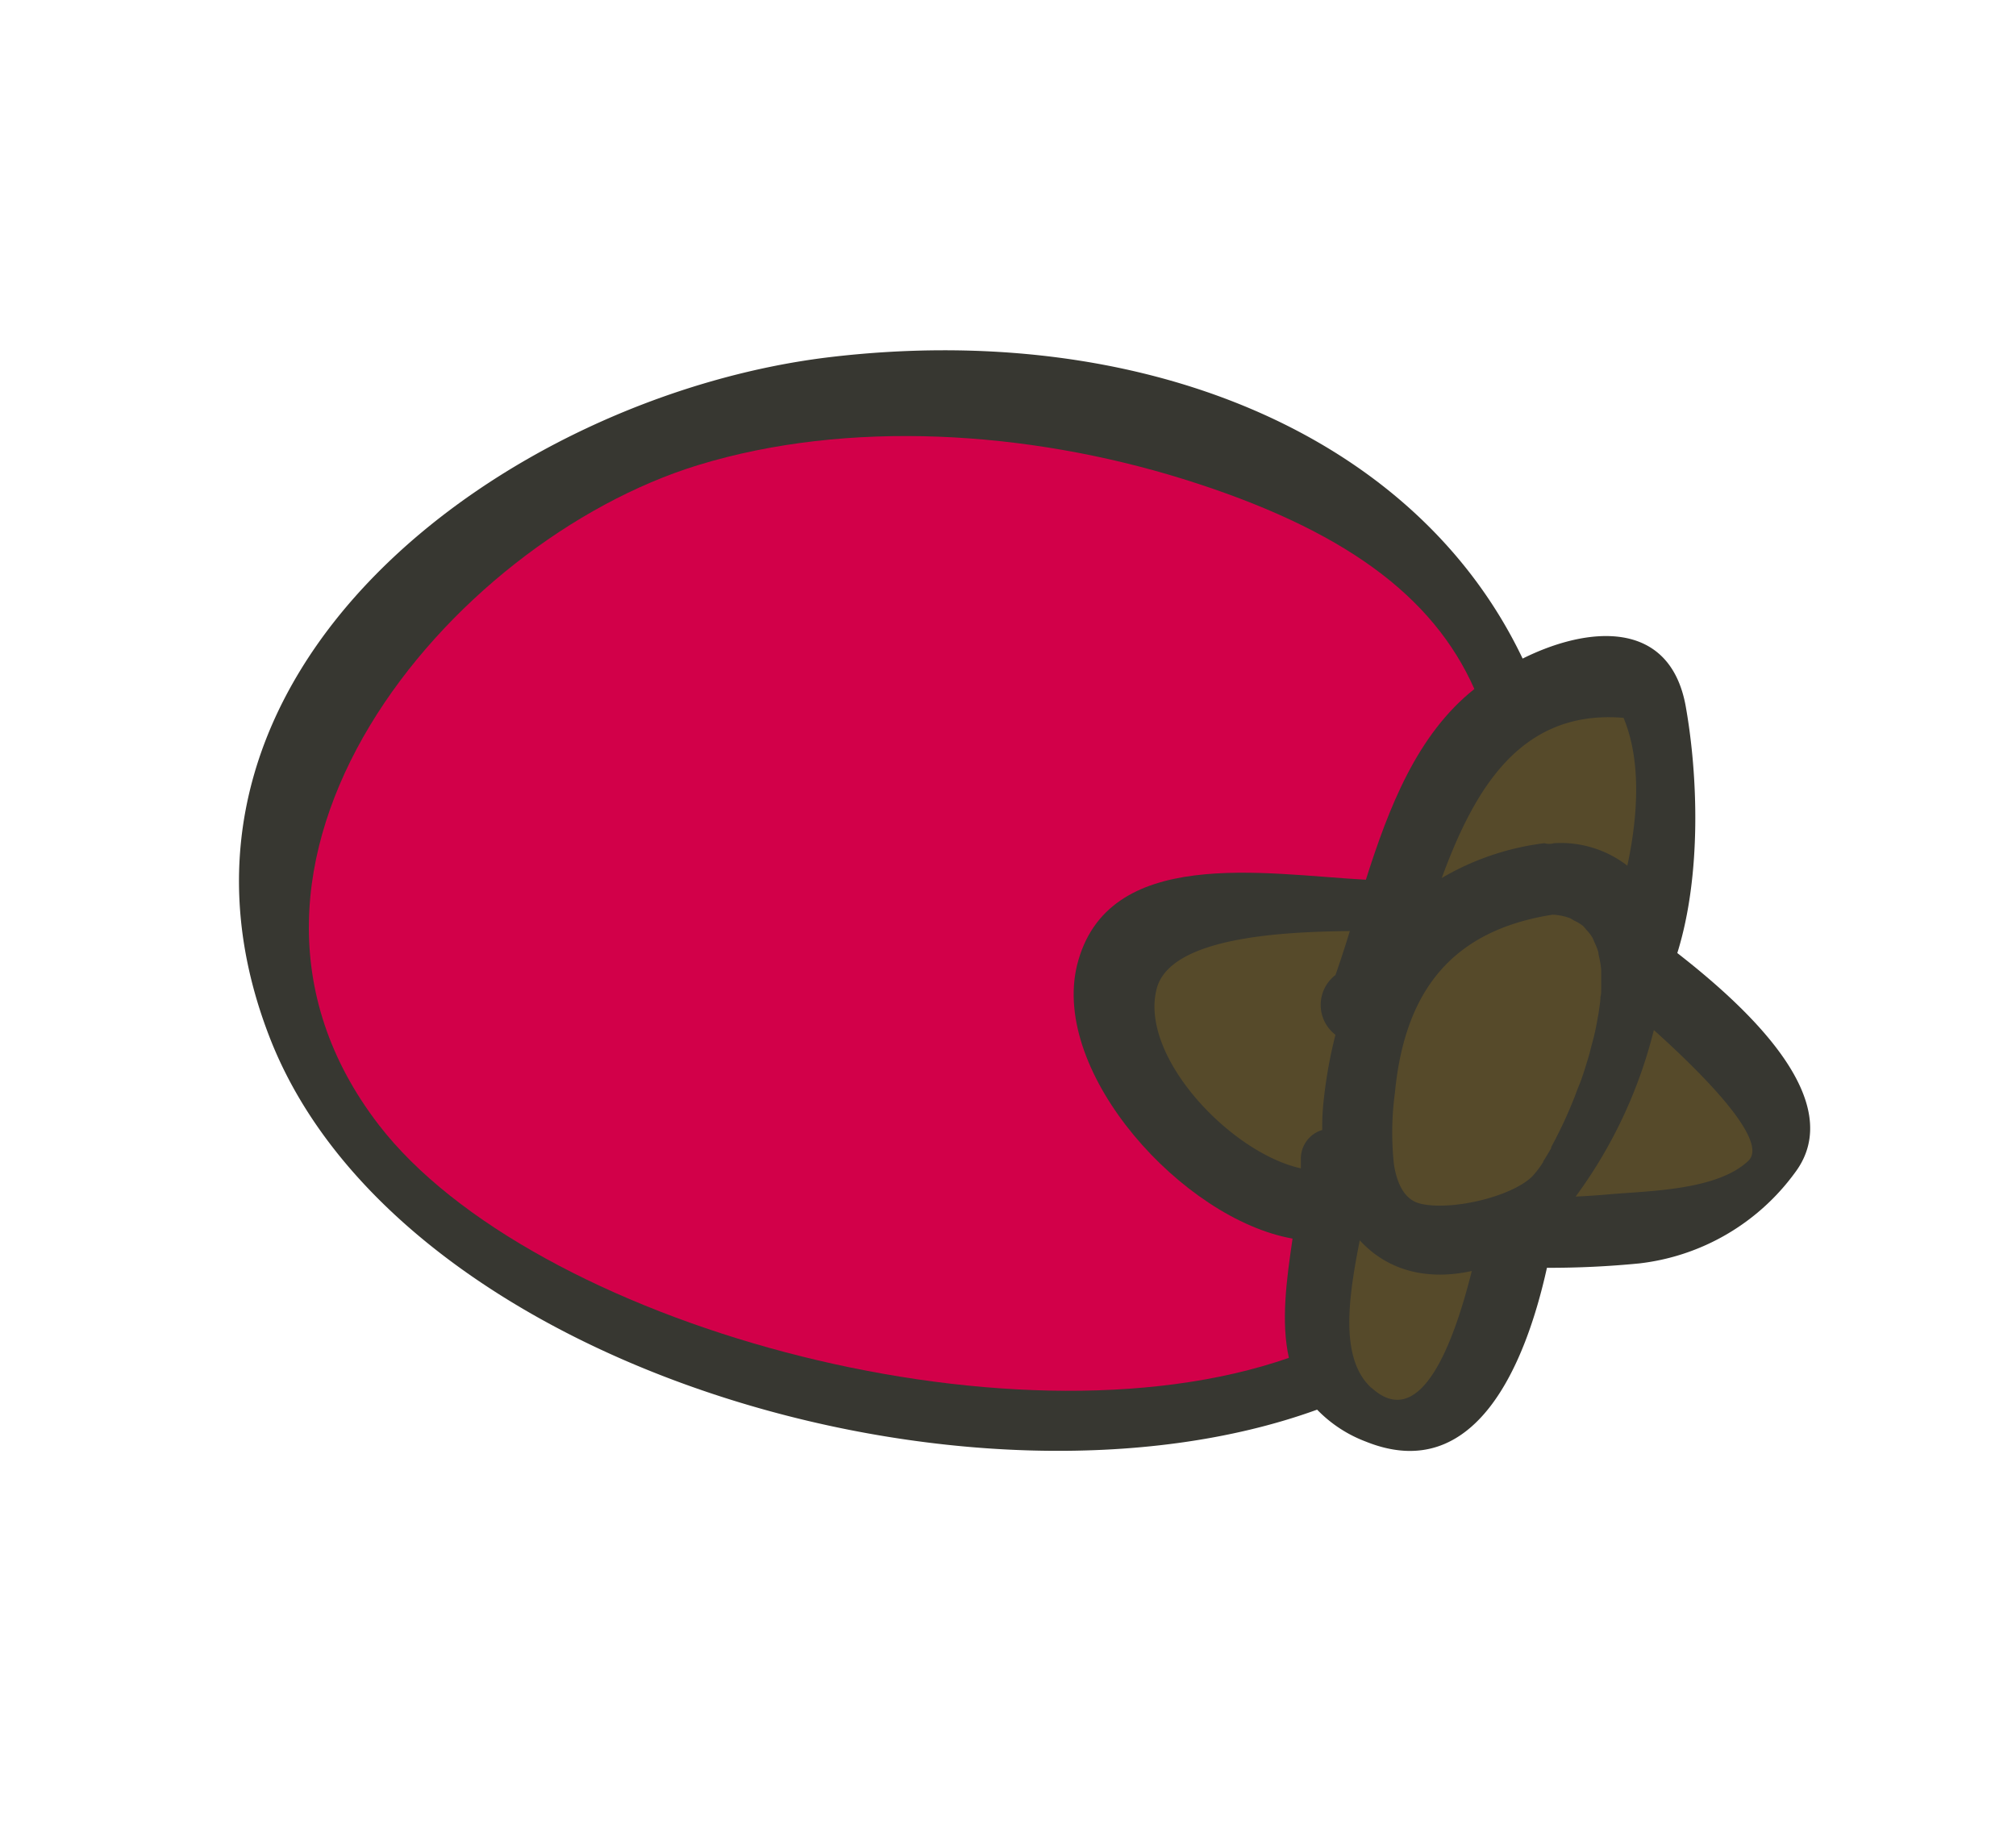
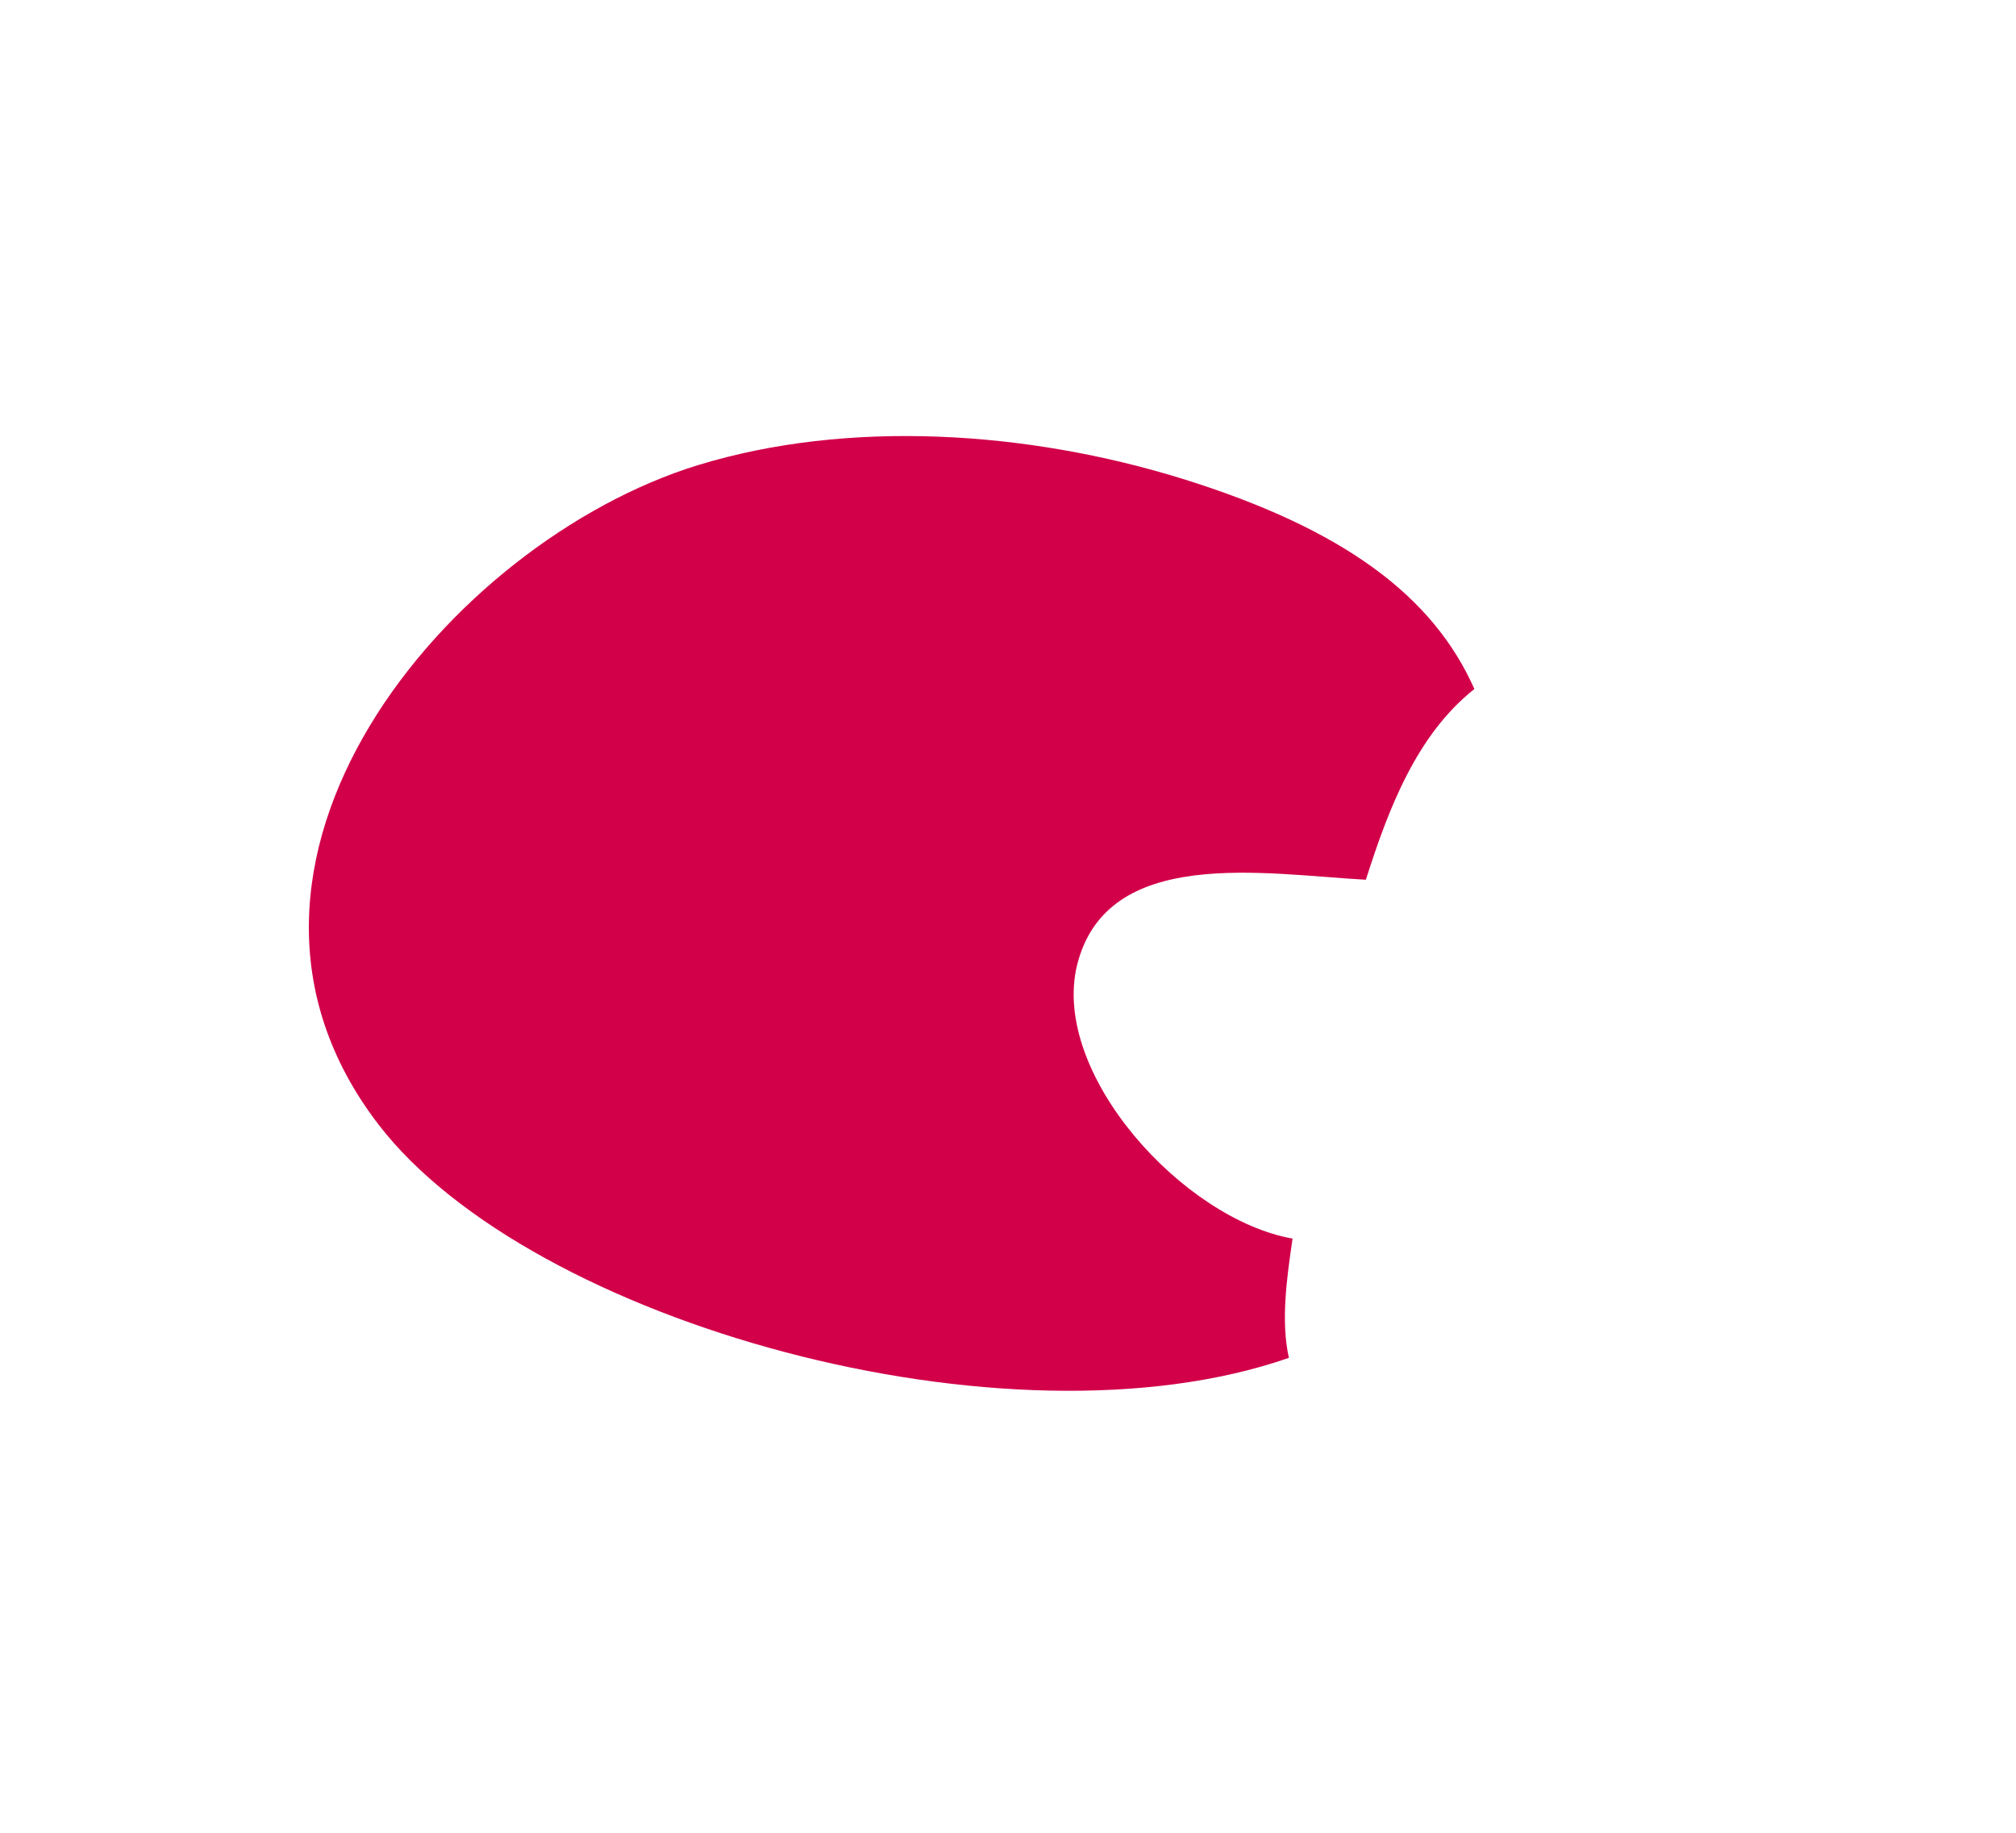
<svg xmlns="http://www.w3.org/2000/svg" viewBox="0 0 165 150">
  <defs>
    <style>.cls-1{fill:#373731;}.cls-2{fill:#d20049;}.cls-3{fill:#564a2a;}</style>
  </defs>
  <title>Updated Ingredients and Botanicals</title>
  <g id="Icons">
    <g id="_Group_" data-name="&lt;Group&gt;">
-       <path id="_Compound_Path_" data-name="&lt;Compound Path&gt;" class="cls-1" d="M137.28,78c2-6.41,1.69-14.61.68-20.24-1.32-7.12-8-6.52-13.34-3.86-8.88-18.62-31.54-27.68-56.79-24.66C41.64,32.41,10.56,54.87,22,84.72c10.35,27.16,57.7,40.84,85.8,30.65a10.9,10.9,0,0,0,4,2.62c9,3.61,13.08-6.42,14.81-14.23a75.32,75.32,0,0,0,7.57-.36A18.37,18.37,0,0,0,146.89,96C151.3,90.19,143.22,82.63,137.28,78Zm-14.72-23a21.29,21.29,0,0,0-1.88,1.31A18.77,18.77,0,0,1,122.56,55.06Z" />
      <g id="_Group_2" data-name="&lt;Group&gt;">
        <path id="_Path_" data-name="&lt;Path&gt;" class="cls-2" d="M105.79,101.37C96.84,99.79,86,87.88,88.15,79c2.43-9.82,15.31-7.45,23.64-7,1.88-5.91,4.18-11.88,8.88-15.61-3.38-7.62-10.71-13.1-23.88-17.2-12.7-3.94-27.37-4.89-39.67-1.12C36.79,44.32,14.55,70.7,31,92.06c12.46,16.19,51.48,27.09,74.49,19.07C104.83,108.18,105.29,104.76,105.79,101.37Z" />
      </g>
-       <path id="_Compound_Path_2" data-name="&lt;Compound Path&gt;" class="cls-3" d="M132.88,58.75c1.45,3.48,1.2,7.95.31,12.1a8.89,8.89,0,0,0-6-1.84,1.48,1.48,0,0,1-.79,0A21.81,21.81,0,0,0,118,71.86C120.67,64.58,124.46,58.05,132.88,58.75ZM108.22,92.48a2.45,2.45,0,0,0-1.75,2.44c0,.23,0,.47,0,.7C100.74,94.36,93.29,86.52,94.65,81c1-4.29,10.19-4.74,15.83-4.8-.38,1.23-.77,2.45-1.18,3.6a3.08,3.08,0,0,0,0,4.89,38.16,38.16,0,0,0-1,5.73A18.65,18.65,0,0,0,108.22,92.48Zm4,21.09c-2.63-2.44-1.82-7.53-.93-12.06,2.12,2.32,5.27,3.37,9.17,2.51C119,109.87,116.28,117.27,112.24,113.57ZM143.1,95c-2.54,2.42-8.09,2.46-11.32,2.74-.91.08-1.86.15-2.82.19a38.68,38.68,0,0,0,6.4-13.63h0C139.72,88.22,144.76,93.41,143.1,95Z" />
-       <path id="_Path_2" data-name="&lt;Path&gt;" class="cls-3" d="M126.29,95.12a7.53,7.53,0,0,1-.94,1.22c-1.81,1.67-6.62,2.75-9.06,2.18-1.34-.3-1.94-1.63-2.2-3.19h0a24.38,24.38,0,0,1,.08-5.92c.81-8.36,4.7-13.26,12.9-14.55a4.68,4.68,0,0,1,1.41.28,3.25,3.25,0,0,1,.33.19,3.49,3.49,0,0,1,.75.45,3.45,3.45,0,0,1,.27.31,3.73,3.73,0,0,1,.5.64c.07.13.12.28.18.41a5.31,5.31,0,0,1,.31.8c0,.16.06.33.09.5a8.32,8.32,0,0,1,.14.94c0,.18,0,.38,0,.57,0,.34,0,.68,0,1,0,.21,0,.42-.06.63,0,.36-.07.72-.12,1.1s-.08.47-.12.71-.13.72-.21,1.08-.13.54-.2.8-.17.66-.26,1-.19.62-.28.93-.18.56-.27.84-.25.7-.38,1l-.24.64c-.15.39-.31.77-.47,1.15l-.19.43c-.18.42-.37.82-.56,1.2l-.11.23c-.21.42-.42.82-.62,1.19l0,.08c-.22.4-.44.75-.64,1.07Z" />
    </g>
  </g>
</svg>